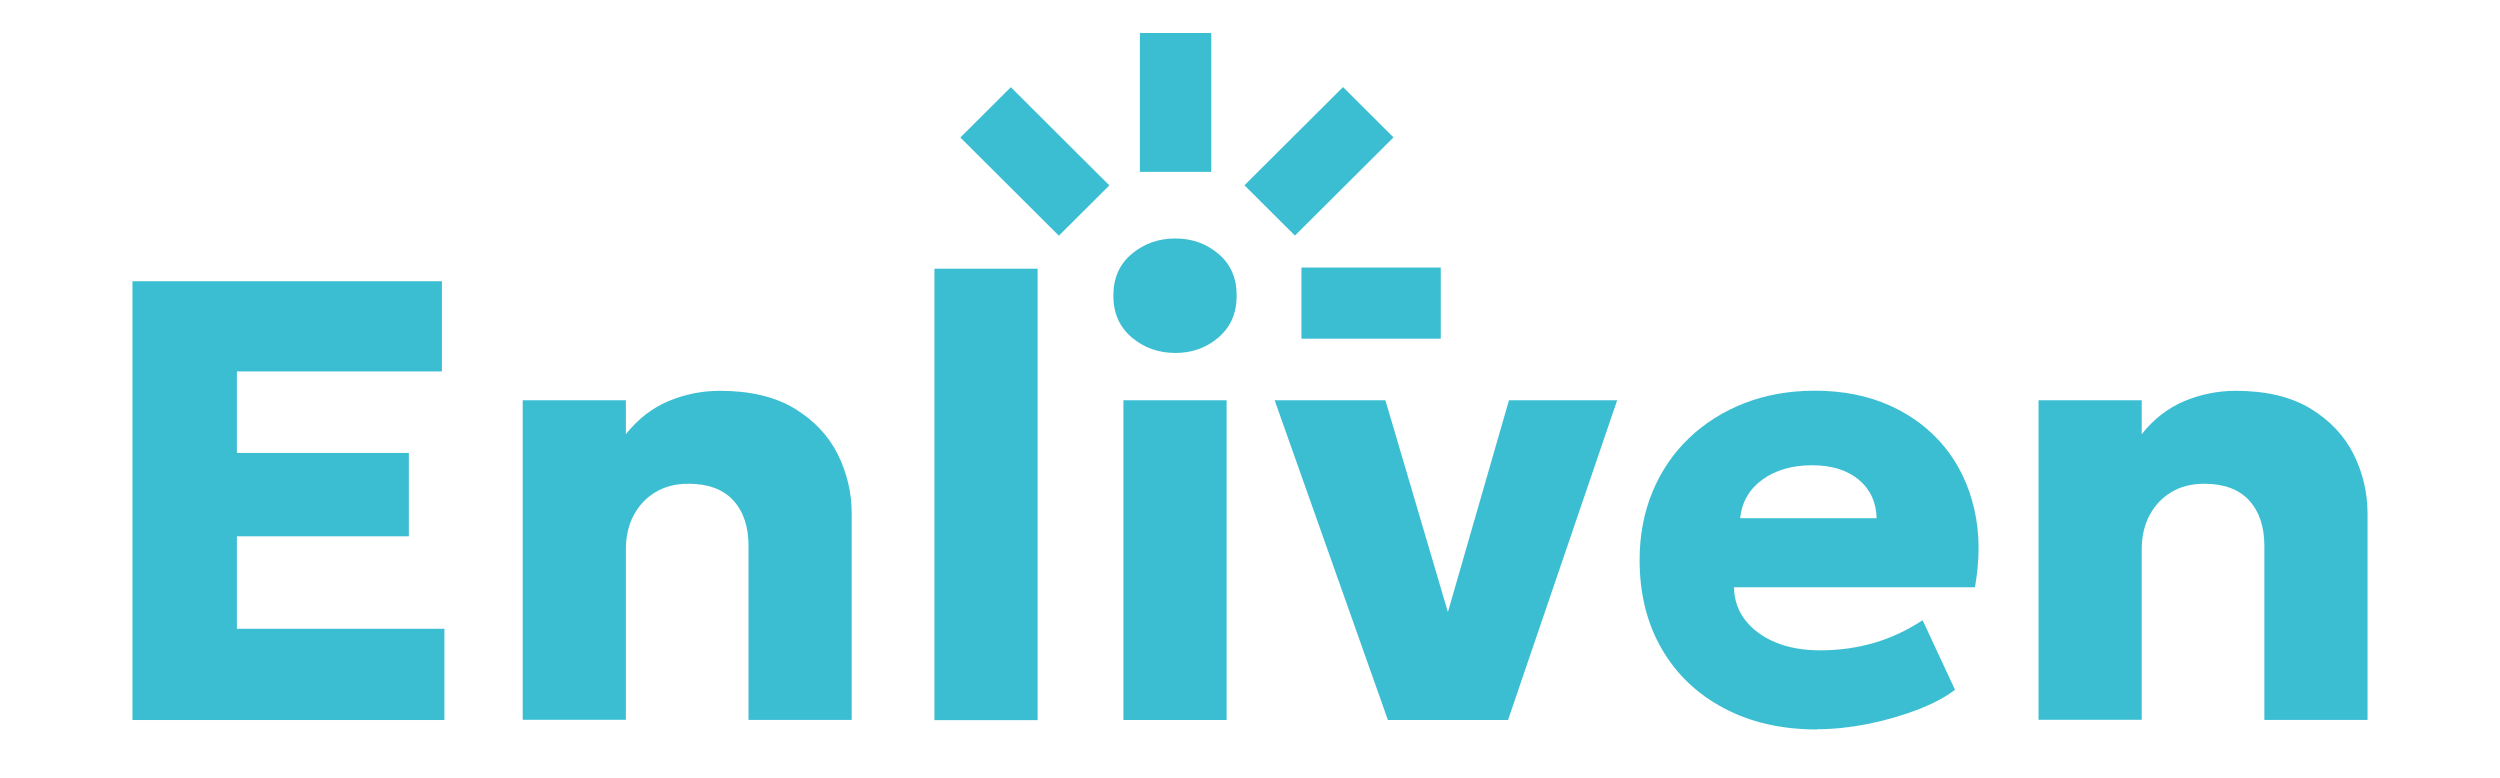
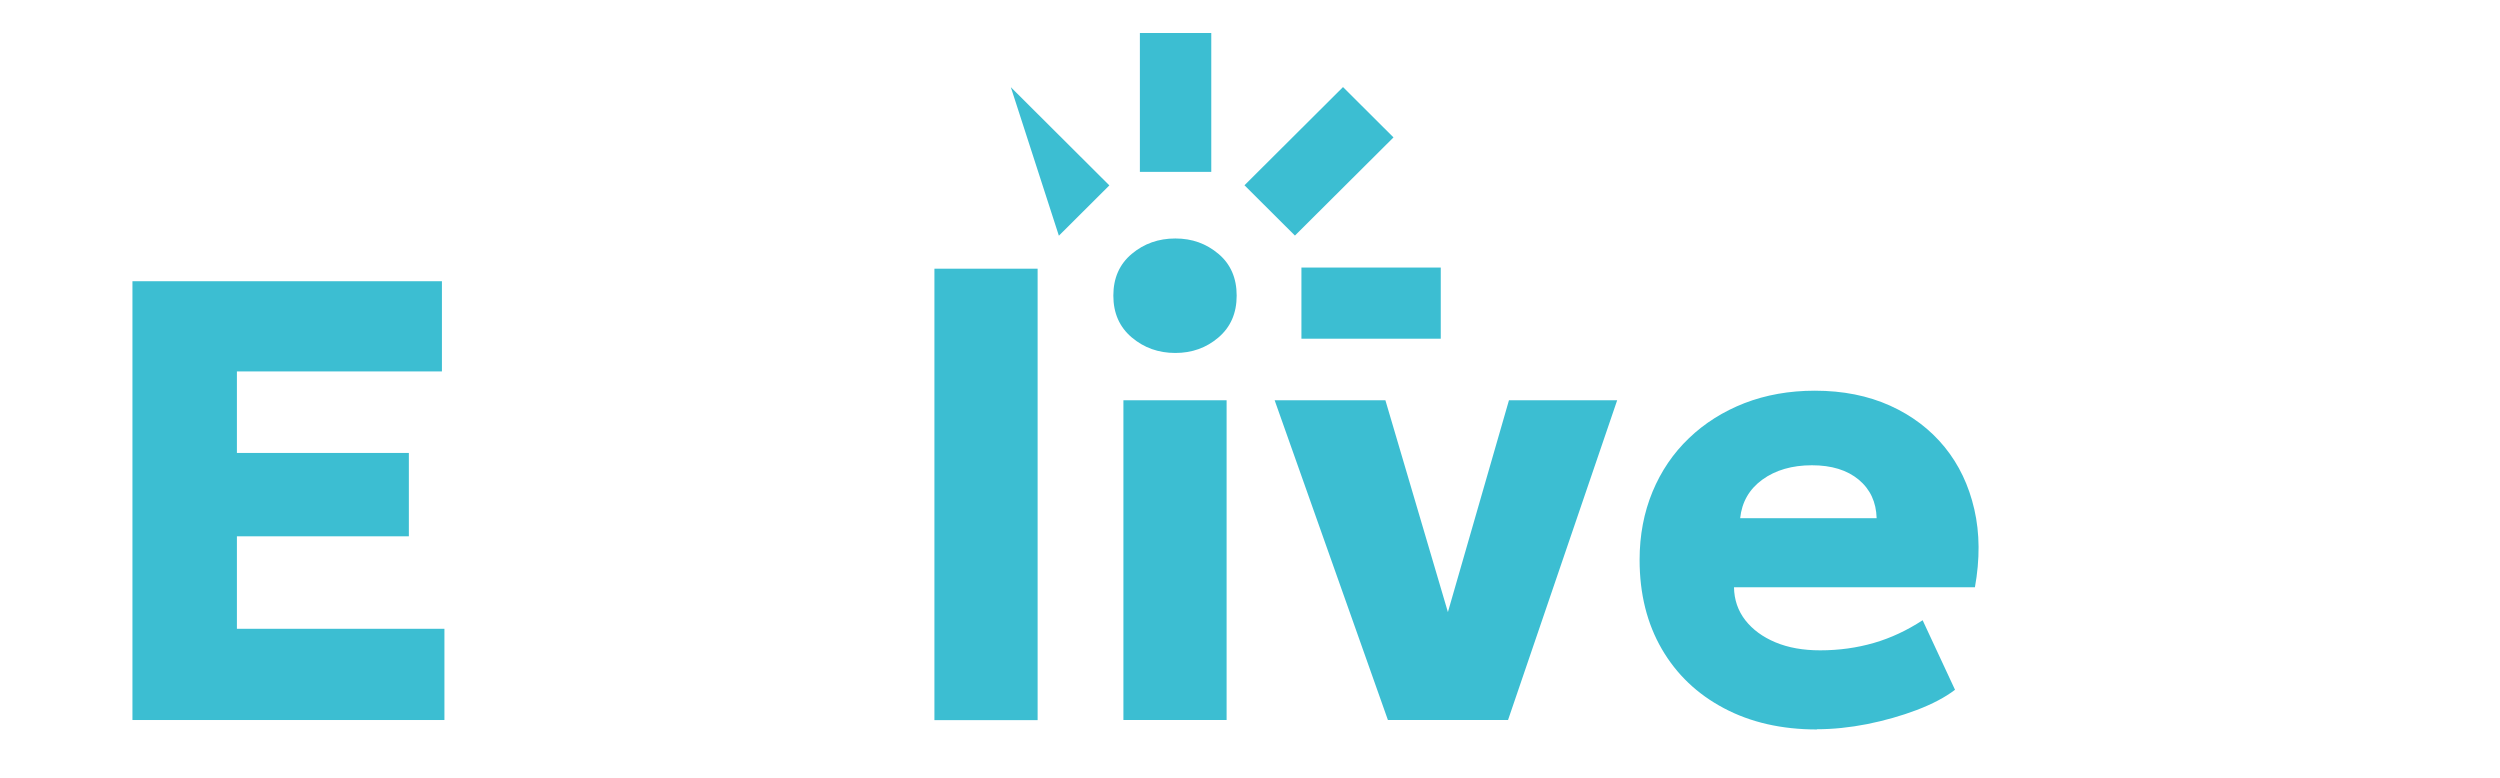
<svg xmlns="http://www.w3.org/2000/svg" width="151" height="47" viewBox="0 0 151 47" fill="none">
  <path d="M8 43.489V16.986H26.692V22.434H14.309V27.358H24.695V32.393H14.309V37.979H26.843V43.489H8Z" fill="#3CBED2" />
-   <path d="M31.57 43.489V24.177H37.803V26.223C38.528 25.314 39.378 24.652 40.366 24.232C41.355 23.819 42.391 23.605 43.483 23.605C45.307 23.605 46.806 23.964 47.988 24.673C49.163 25.389 50.033 26.305 50.6 27.435C51.16 28.564 51.443 29.763 51.443 31.023V43.482H45.21V32.972C45.21 31.808 44.906 30.899 44.291 30.224C43.676 29.556 42.771 29.219 41.583 29.219C40.822 29.219 40.159 29.384 39.599 29.721C39.033 30.059 38.597 30.52 38.279 31.113C37.962 31.705 37.803 32.394 37.803 33.179V43.475H31.57V43.489Z" fill="#3CBED2" />
  <path d="M62.672 16.229H56.439V43.496H62.672V16.229Z" fill="#3CBED2" />
  <path d="M70.991 21.319C69.975 21.319 69.105 21.009 68.359 20.382C67.619 19.755 67.246 18.915 67.246 17.854C67.246 16.794 67.619 15.953 68.359 15.334C69.098 14.714 69.975 14.404 70.991 14.404C72.007 14.404 72.857 14.714 73.596 15.334C74.329 15.953 74.695 16.794 74.695 17.854C74.695 18.915 74.329 19.755 73.596 20.382C72.864 21.009 71.993 21.319 70.991 21.319ZM67.854 24.177H74.087V43.489H67.854V24.177Z" fill="#3CBED2" />
  <path d="M83.83 43.489L76.989 24.177H83.678L87.796 38.13H87.119L91.141 24.177H97.677L91.085 43.489H83.83Z" fill="#3CBED2" />
  <path d="M109.742 44.06C107.614 44.06 105.741 43.633 104.131 42.779C102.514 41.925 101.264 40.734 100.372 39.198C99.481 37.662 99.032 35.871 99.032 33.812C99.032 32.324 99.294 30.954 99.813 29.7C100.331 28.454 101.063 27.372 102.017 26.463C102.964 25.554 104.083 24.852 105.368 24.349C106.654 23.853 108.07 23.598 109.618 23.598C111.318 23.598 112.824 23.901 114.158 24.5C115.484 25.1 116.583 25.933 117.454 27C118.324 28.068 118.919 29.322 119.25 30.768C119.582 32.214 119.589 33.784 119.285 35.472H104.733C104.746 36.229 104.974 36.891 105.417 37.462C105.859 38.027 106.467 38.475 107.241 38.798C108.015 39.122 108.913 39.28 109.936 39.28C111.076 39.28 112.161 39.129 113.183 38.833C114.206 38.537 115.187 38.075 116.127 37.462L118.083 41.663C117.488 42.118 116.714 42.524 115.775 42.883C114.828 43.241 113.833 43.523 112.776 43.736C111.719 43.943 110.71 44.046 109.742 44.046M105.106 31.298H113.349C113.322 30.327 112.962 29.549 112.264 28.97C111.567 28.392 110.627 28.102 109.438 28.102C108.25 28.102 107.241 28.392 106.446 28.97C105.652 29.549 105.209 30.327 105.106 31.298Z" fill="#3CBED2" />
-   <path d="M123.127 43.489V24.177H129.36V26.223C130.078 25.314 130.935 24.652 131.923 24.232C132.911 23.819 133.948 23.605 135.04 23.605C136.864 23.605 138.363 23.964 139.545 24.673C140.72 25.389 141.59 26.305 142.157 27.435C142.717 28.564 143 29.763 143 31.023V43.482H136.767V32.972C136.767 31.808 136.463 30.899 135.848 30.224C135.233 29.556 134.328 29.219 133.139 29.219C132.379 29.219 131.716 29.384 131.156 29.721C130.59 30.059 130.154 30.52 129.837 31.113C129.519 31.705 129.36 32.394 129.36 33.179V43.475H123.127V43.489Z" fill="#3CBED2" />
  <path d="M81.118 5.259L75.166 11.19L78.214 14.229L84.167 8.299L81.118 5.259Z" fill="#3CBED2" />
-   <path d="M61.054 5.266L58.005 8.305L63.956 14.237L67.005 11.198L61.054 5.266Z" fill="#3CBED2" />
+   <path d="M61.054 5.266L63.956 14.237L67.005 11.198L61.054 5.266Z" fill="#3CBED2" />
  <path d="M87.022 16.16H78.606V20.458H87.022V16.16Z" fill="#3CBED2" />
  <path d="M73.161 1.993H68.849V10.381H73.161V1.993Z" fill="#3CBED2" />
</svg>